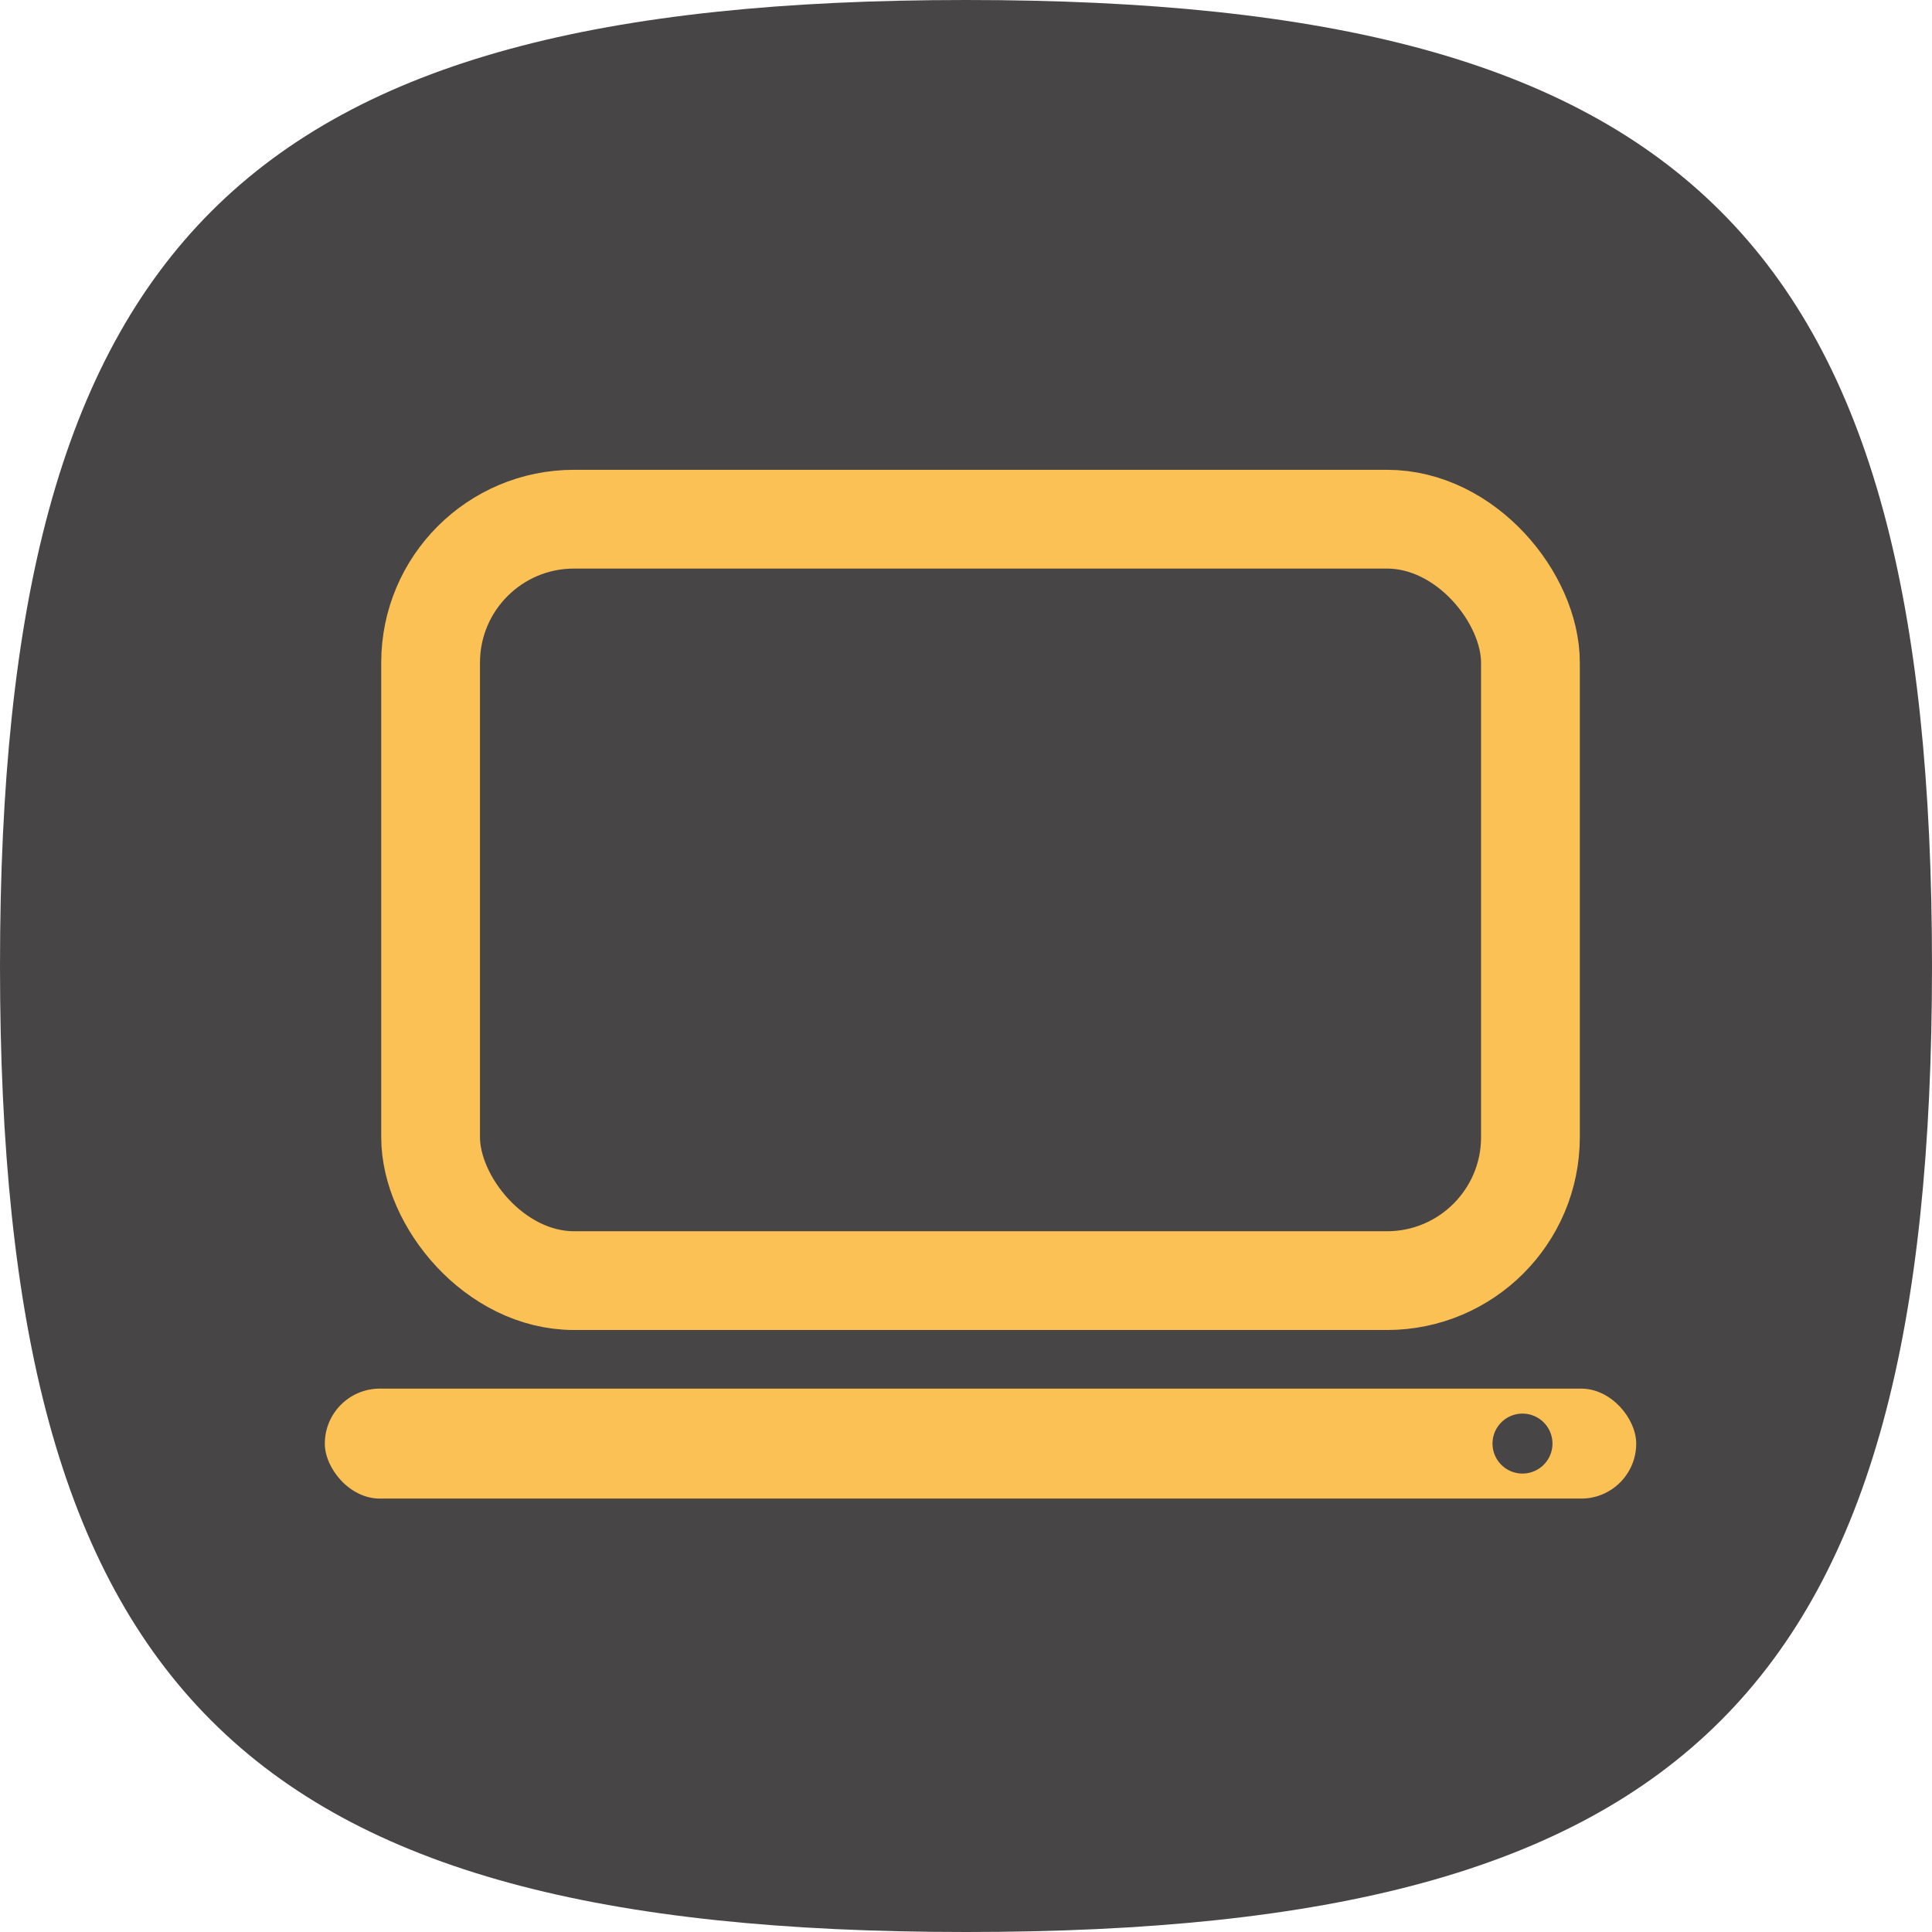
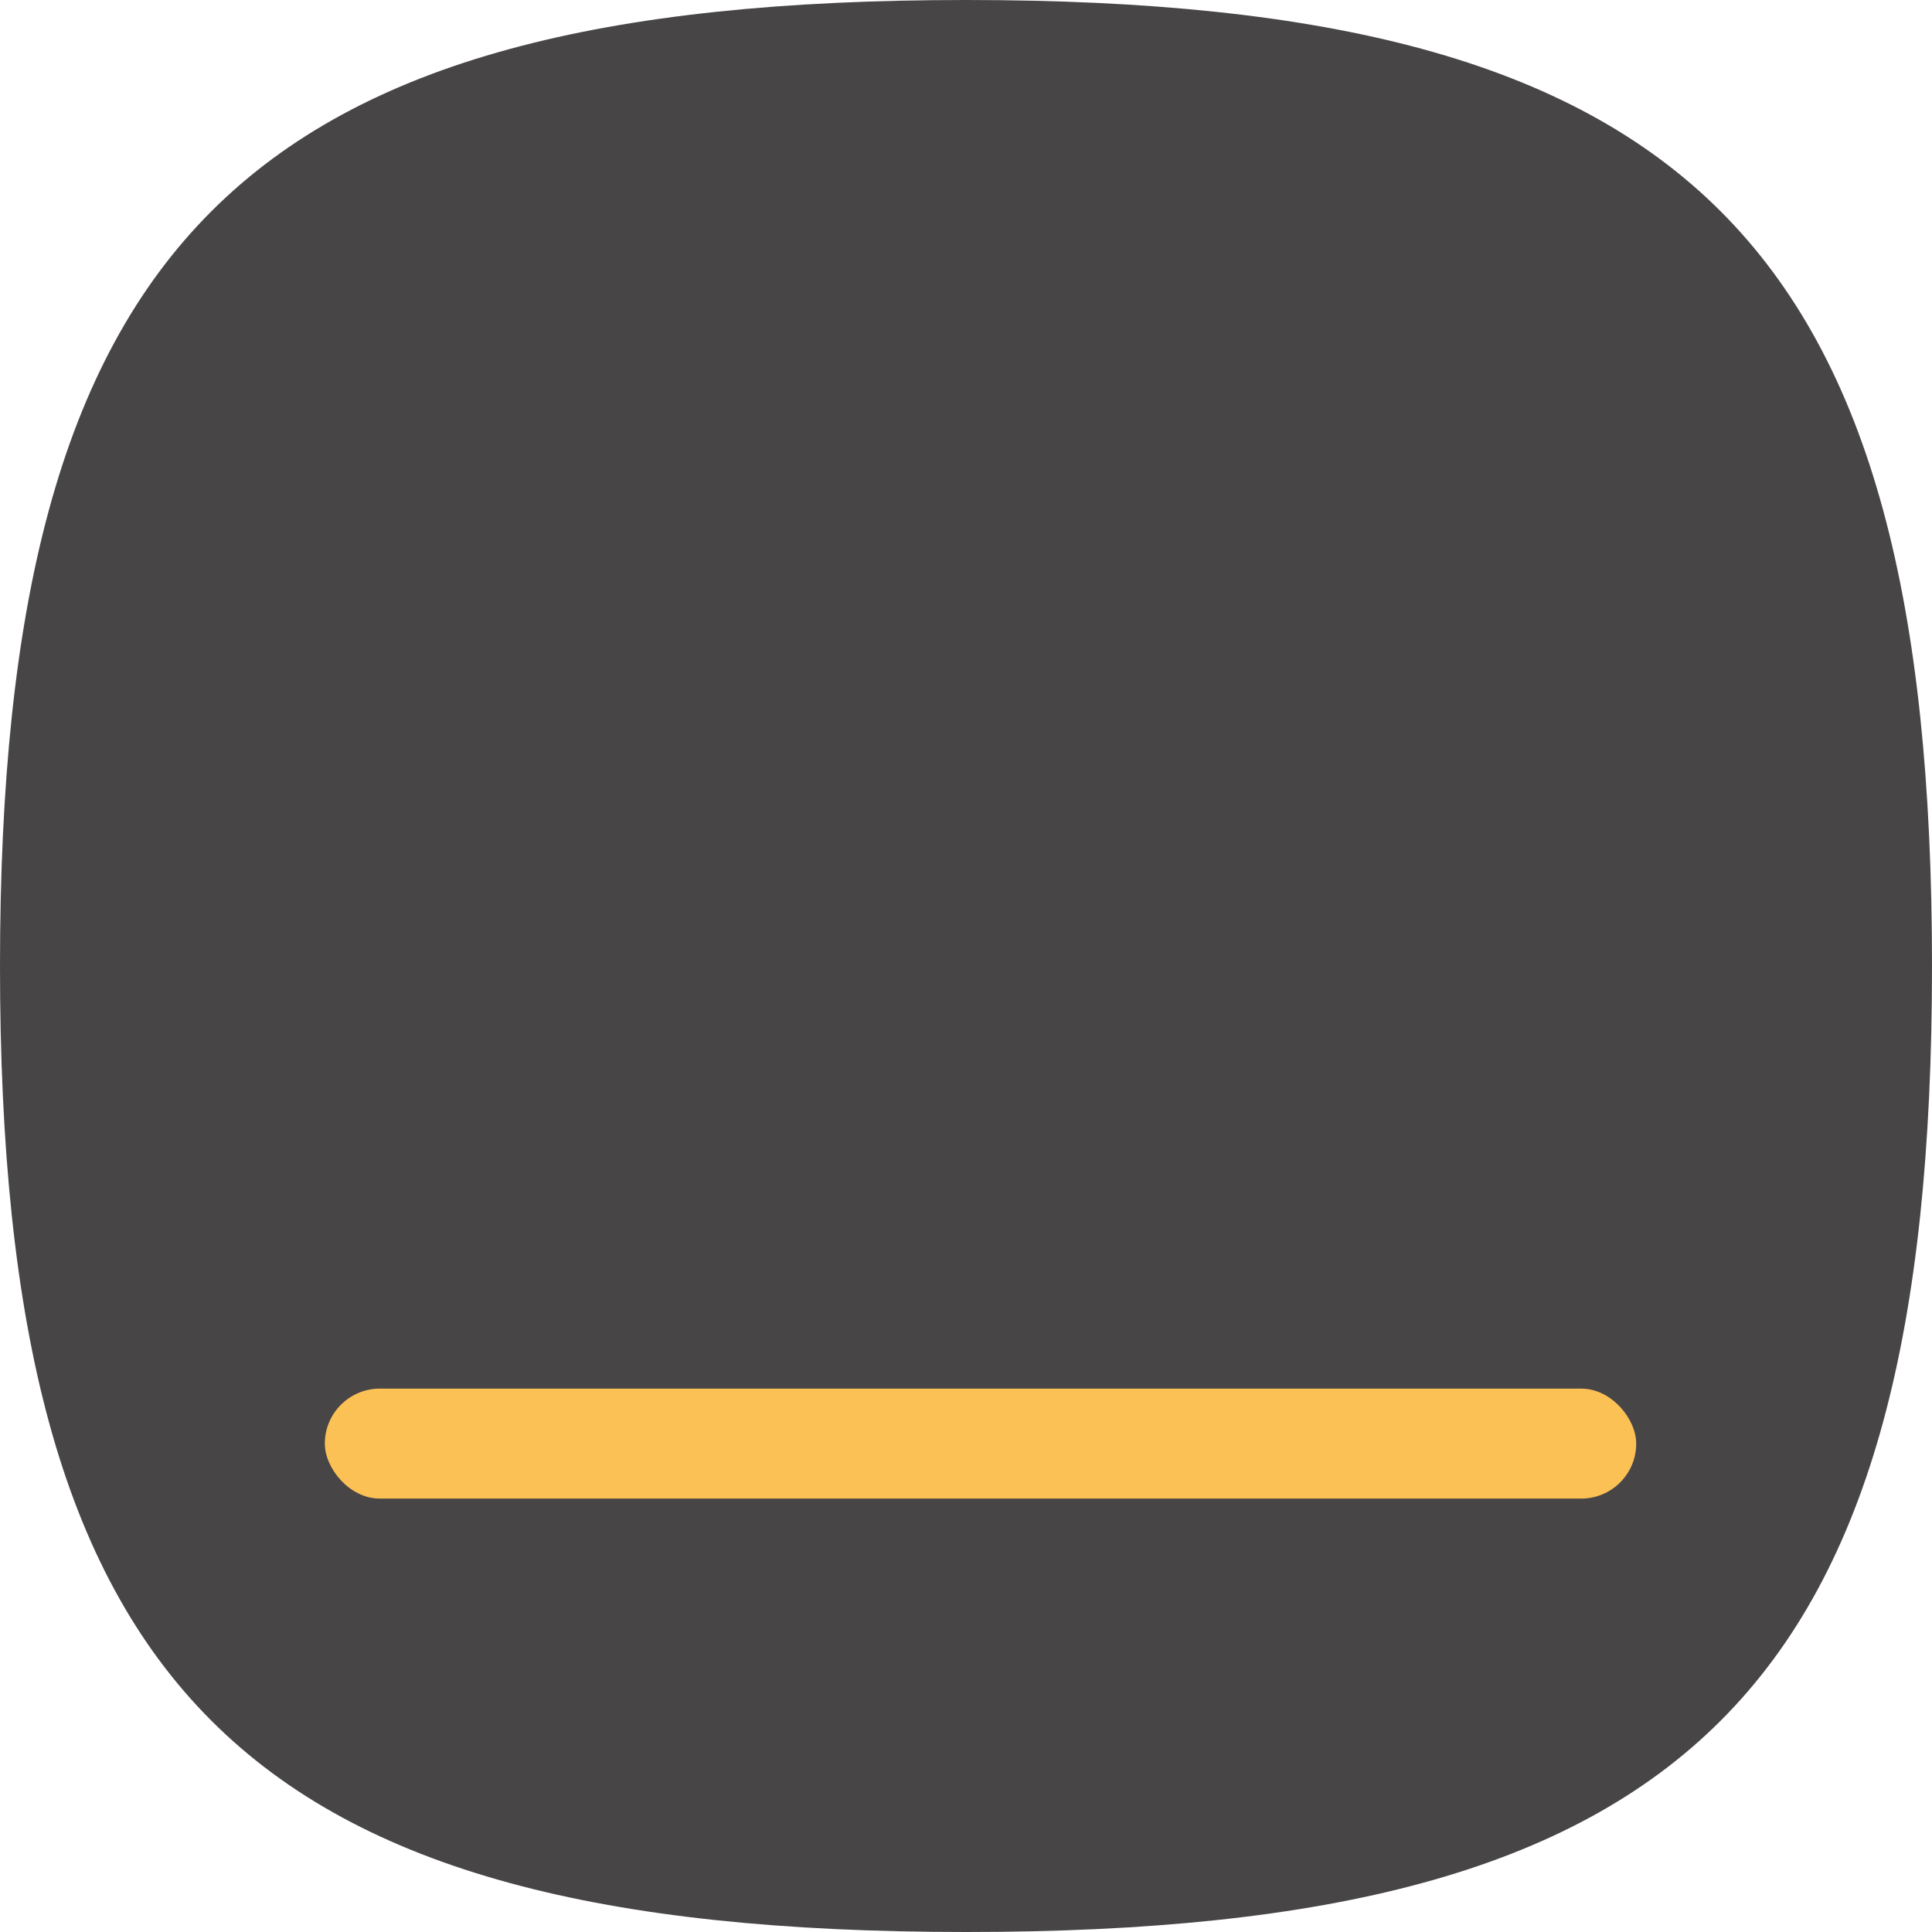
<svg xmlns="http://www.w3.org/2000/svg" width="39.125" height="39.125" viewBox="0 0 39.125 39.125">
  <g id="Group_808" data-name="Group 808" transform="translate(-291.949 -12.102)">
-     <path id="Stroke_3" data-name="Stroke 3" d="M0,19.563C0,4.892,4.892,0,19.563,0S39.125,4.892,39.125,19.563,34.233,39.125,19.563,39.125,0,34.233,0,19.563Z" transform="translate(291.949 12.102)" fill="#474546" />
+     <path id="Stroke_3" data-name="Stroke 3" d="M0,19.563C0,4.892,4.892,0,19.563,0S39.125,4.892,39.125,19.563,34.233,39.125,19.563,39.125,0,34.233,0,19.563" transform="translate(291.949 12.102)" fill="#474546" />
    <g id="Group_783" data-name="Group 783" transform="translate(22455.73 -7526.328)">
      <g id="Group_736" data-name="Group 736" transform="translate(-22157.203 7548.944)">
-         <rect id="Rectangle_167" data-name="Rectangle 167" width="22.273" height="15.42" rx="2.905" transform="translate(2.142 0)" fill="#474546" stroke="#fcc155" stroke-miterlimit="10" stroke-width="2" />
        <rect id="Rectangle_174" data-name="Rectangle 174" width="22.273" height="15.42" rx="2.905" transform="translate(2.142 0)" fill="none" />
        <rect id="Rectangle_168" data-name="Rectangle 168" width="26.557" height="2.227" rx="1.114" transform="translate(0 17.607)" fill="#fcc155" />
-         <path id="Path_38" data-name="Path 38" d="M733.615,543.554a.607.607,0,1,1-.607-.607A.607.607,0,0,1,733.615,543.554Z" transform="translate(-708.754 -524.834)" fill="#474546" />
      </g>
    </g>
  </g>
</svg>